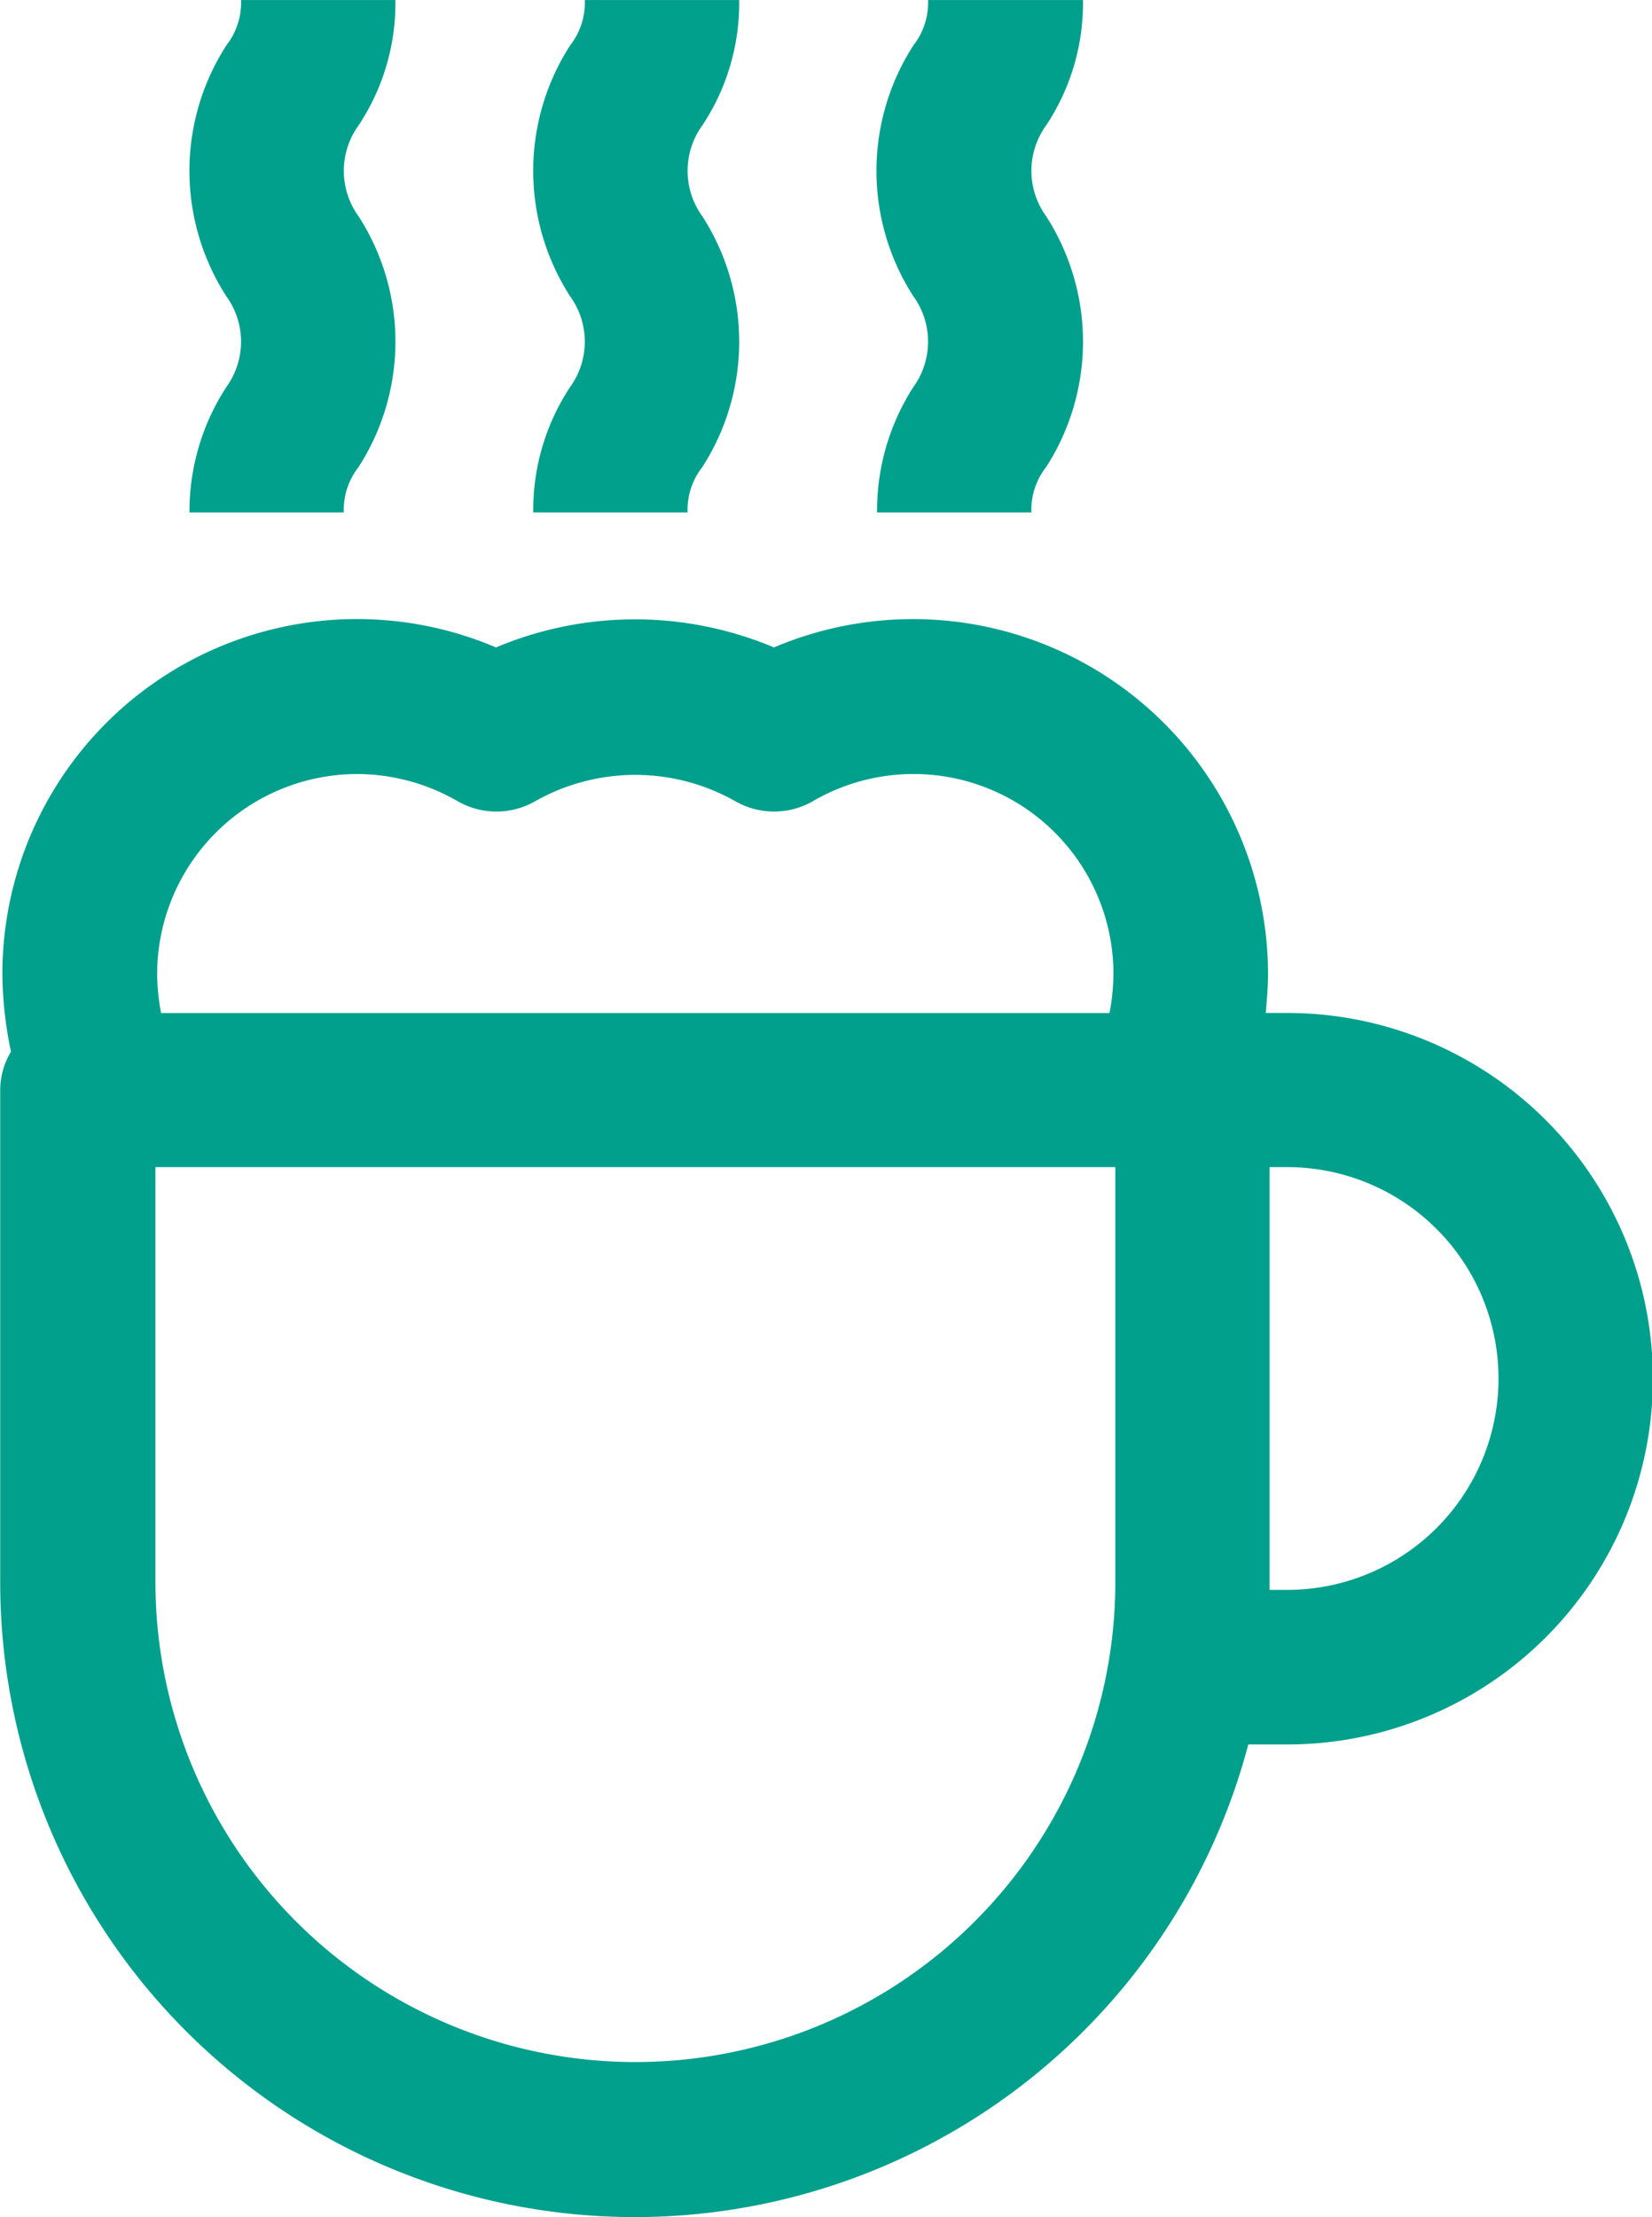
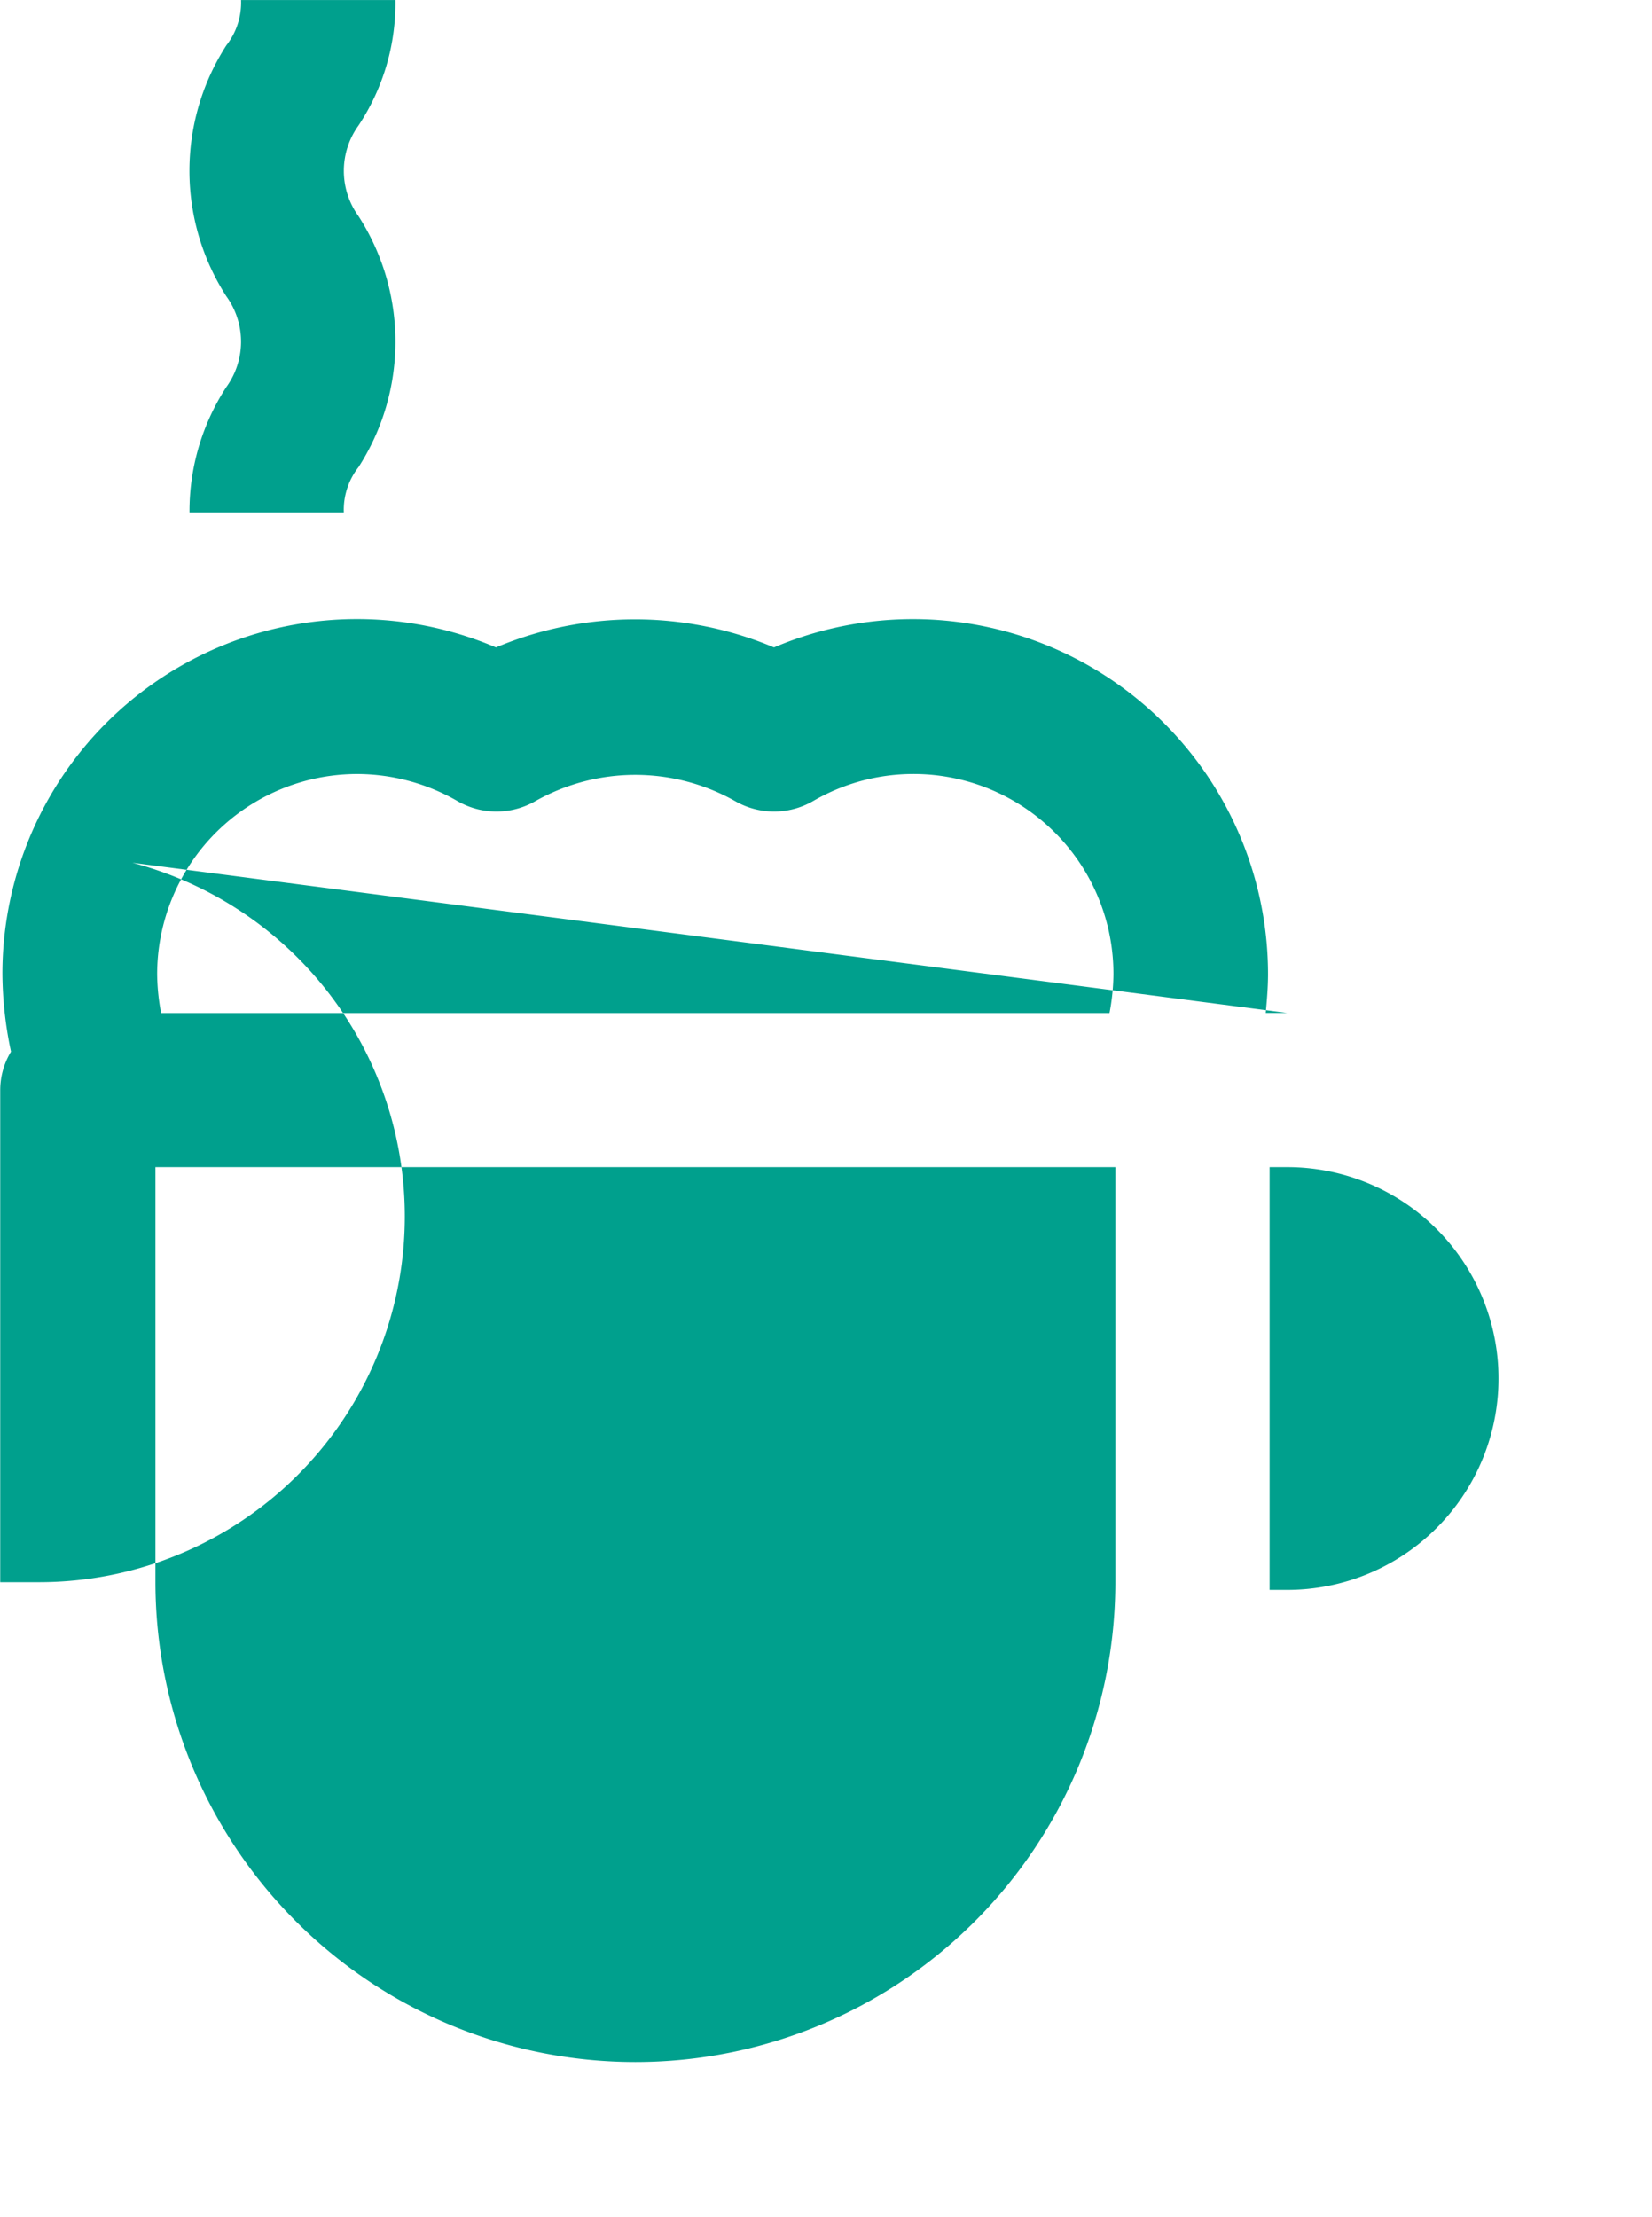
<svg xmlns="http://www.w3.org/2000/svg" width="38.454" height="51.594" viewBox="0 0 38.454 51.594">
  <g id="Group_9039" data-name="Group 9039" transform="translate(-689.598 -522.64)">
    <g id="Coffee_Macchiato_00000093168074438551821790000005777977116142290091_" transform="translate(689.598 537.047)">
-       <path id="Path_3405" data-name="Path 3405" d="M163.363,173.965h-.5c.026-.291.053-.594.053-.9a8.265,8.265,0,0,0-11.5-7.606,8.333,8.333,0,0,0-6.471,0,8.254,8.254,0,0,0-11.489,7.606,8.907,8.907,0,0,0,.2,1.8,1.732,1.732,0,0,0-.251.9V187.21a14.771,14.771,0,0,0,29.052,3.777h.9a8.511,8.511,0,0,0,.013-17.022Zm-21.644-5.56a4.7,4.7,0,0,1,2.337.634,1.815,1.815,0,0,0,1.8,0,4.73,4.73,0,0,1,4.662,0,1.815,1.815,0,0,0,1.8,0,4.654,4.654,0,0,1,7,4.028,5.049,5.049,0,0,1-.092.9H137.15a5.049,5.049,0,0,1-.092-.9A4.661,4.661,0,0,1,141.719,168.405Zm17.643,18.8a11.172,11.172,0,0,1-22.344,0v-9.653h22.344Zm4,.185h-.409v-9.838h.409a4.919,4.919,0,0,1,0,9.838Z" transform="translate(-133.4 -164.8)" fill="#00a08d" />
+       <path id="Path_3405" data-name="Path 3405" d="M163.363,173.965h-.5c.026-.291.053-.594.053-.9a8.265,8.265,0,0,0-11.5-7.606,8.333,8.333,0,0,0-6.471,0,8.254,8.254,0,0,0-11.489,7.606,8.907,8.907,0,0,0,.2,1.8,1.732,1.732,0,0,0-.251.9V187.21h.9a8.511,8.511,0,0,0,.013-17.022Zm-21.644-5.56a4.7,4.7,0,0,1,2.337.634,1.815,1.815,0,0,0,1.8,0,4.73,4.73,0,0,1,4.662,0,1.815,1.815,0,0,0,1.8,0,4.654,4.654,0,0,1,7,4.028,5.049,5.049,0,0,1-.092.9H137.15a5.049,5.049,0,0,1-.092-.9A4.661,4.661,0,0,1,141.719,168.405Zm17.643,18.8a11.172,11.172,0,0,1-22.344,0v-9.653h22.344Zm4,.185h-.409v-9.838h.409a4.919,4.919,0,0,1,0,9.838Z" transform="translate(-133.4 -164.8)" fill="#00a08d" />
    </g>
    <path id="Path_3406" data-name="Path 3406" d="M166.8,67.625h3.592a1.613,1.613,0,0,1,.343-1.056,5.39,5.39,0,0,0,0-5.837,1.8,1.8,0,0,1,0-2.113,5.147,5.147,0,0,0,.858-2.918H168a1.613,1.613,0,0,1-.343,1.056,5.39,5.39,0,0,0,0,5.837,1.8,1.8,0,0,1,0,2.113A5.292,5.292,0,0,0,166.8,67.625Z" transform="translate(527.209 466.94)" fill="#00a08d" />
-     <path id="Path_3407" data-name="Path 3407" d="M227.4,67.625h3.592a1.613,1.613,0,0,1,.343-1.056,5.39,5.39,0,0,0,0-5.837,1.8,1.8,0,0,1,0-2.113,5.147,5.147,0,0,0,.858-2.918H228.6a1.613,1.613,0,0,1-.343,1.056,5.391,5.391,0,0,0,0,5.837,1.8,1.8,0,0,1,0,2.113A5.185,5.185,0,0,0,227.4,67.625Z" transform="translate(474.611 466.94)" fill="#00a08d" />
-     <path id="Path_3408" data-name="Path 3408" d="M287.913,67.625h3.592a1.613,1.613,0,0,1,.343-1.056,5.39,5.39,0,0,0,0-5.837,1.8,1.8,0,0,1,0-2.113,5.147,5.147,0,0,0,.858-2.918H289.1a1.613,1.613,0,0,1-.343,1.056,5.39,5.39,0,0,0,0,5.837,1.8,1.8,0,0,1,0,2.113A5.307,5.307,0,0,0,287.913,67.625Z" transform="translate(422.101 466.94)" fill="#00a08d" />
  </g>
</svg>